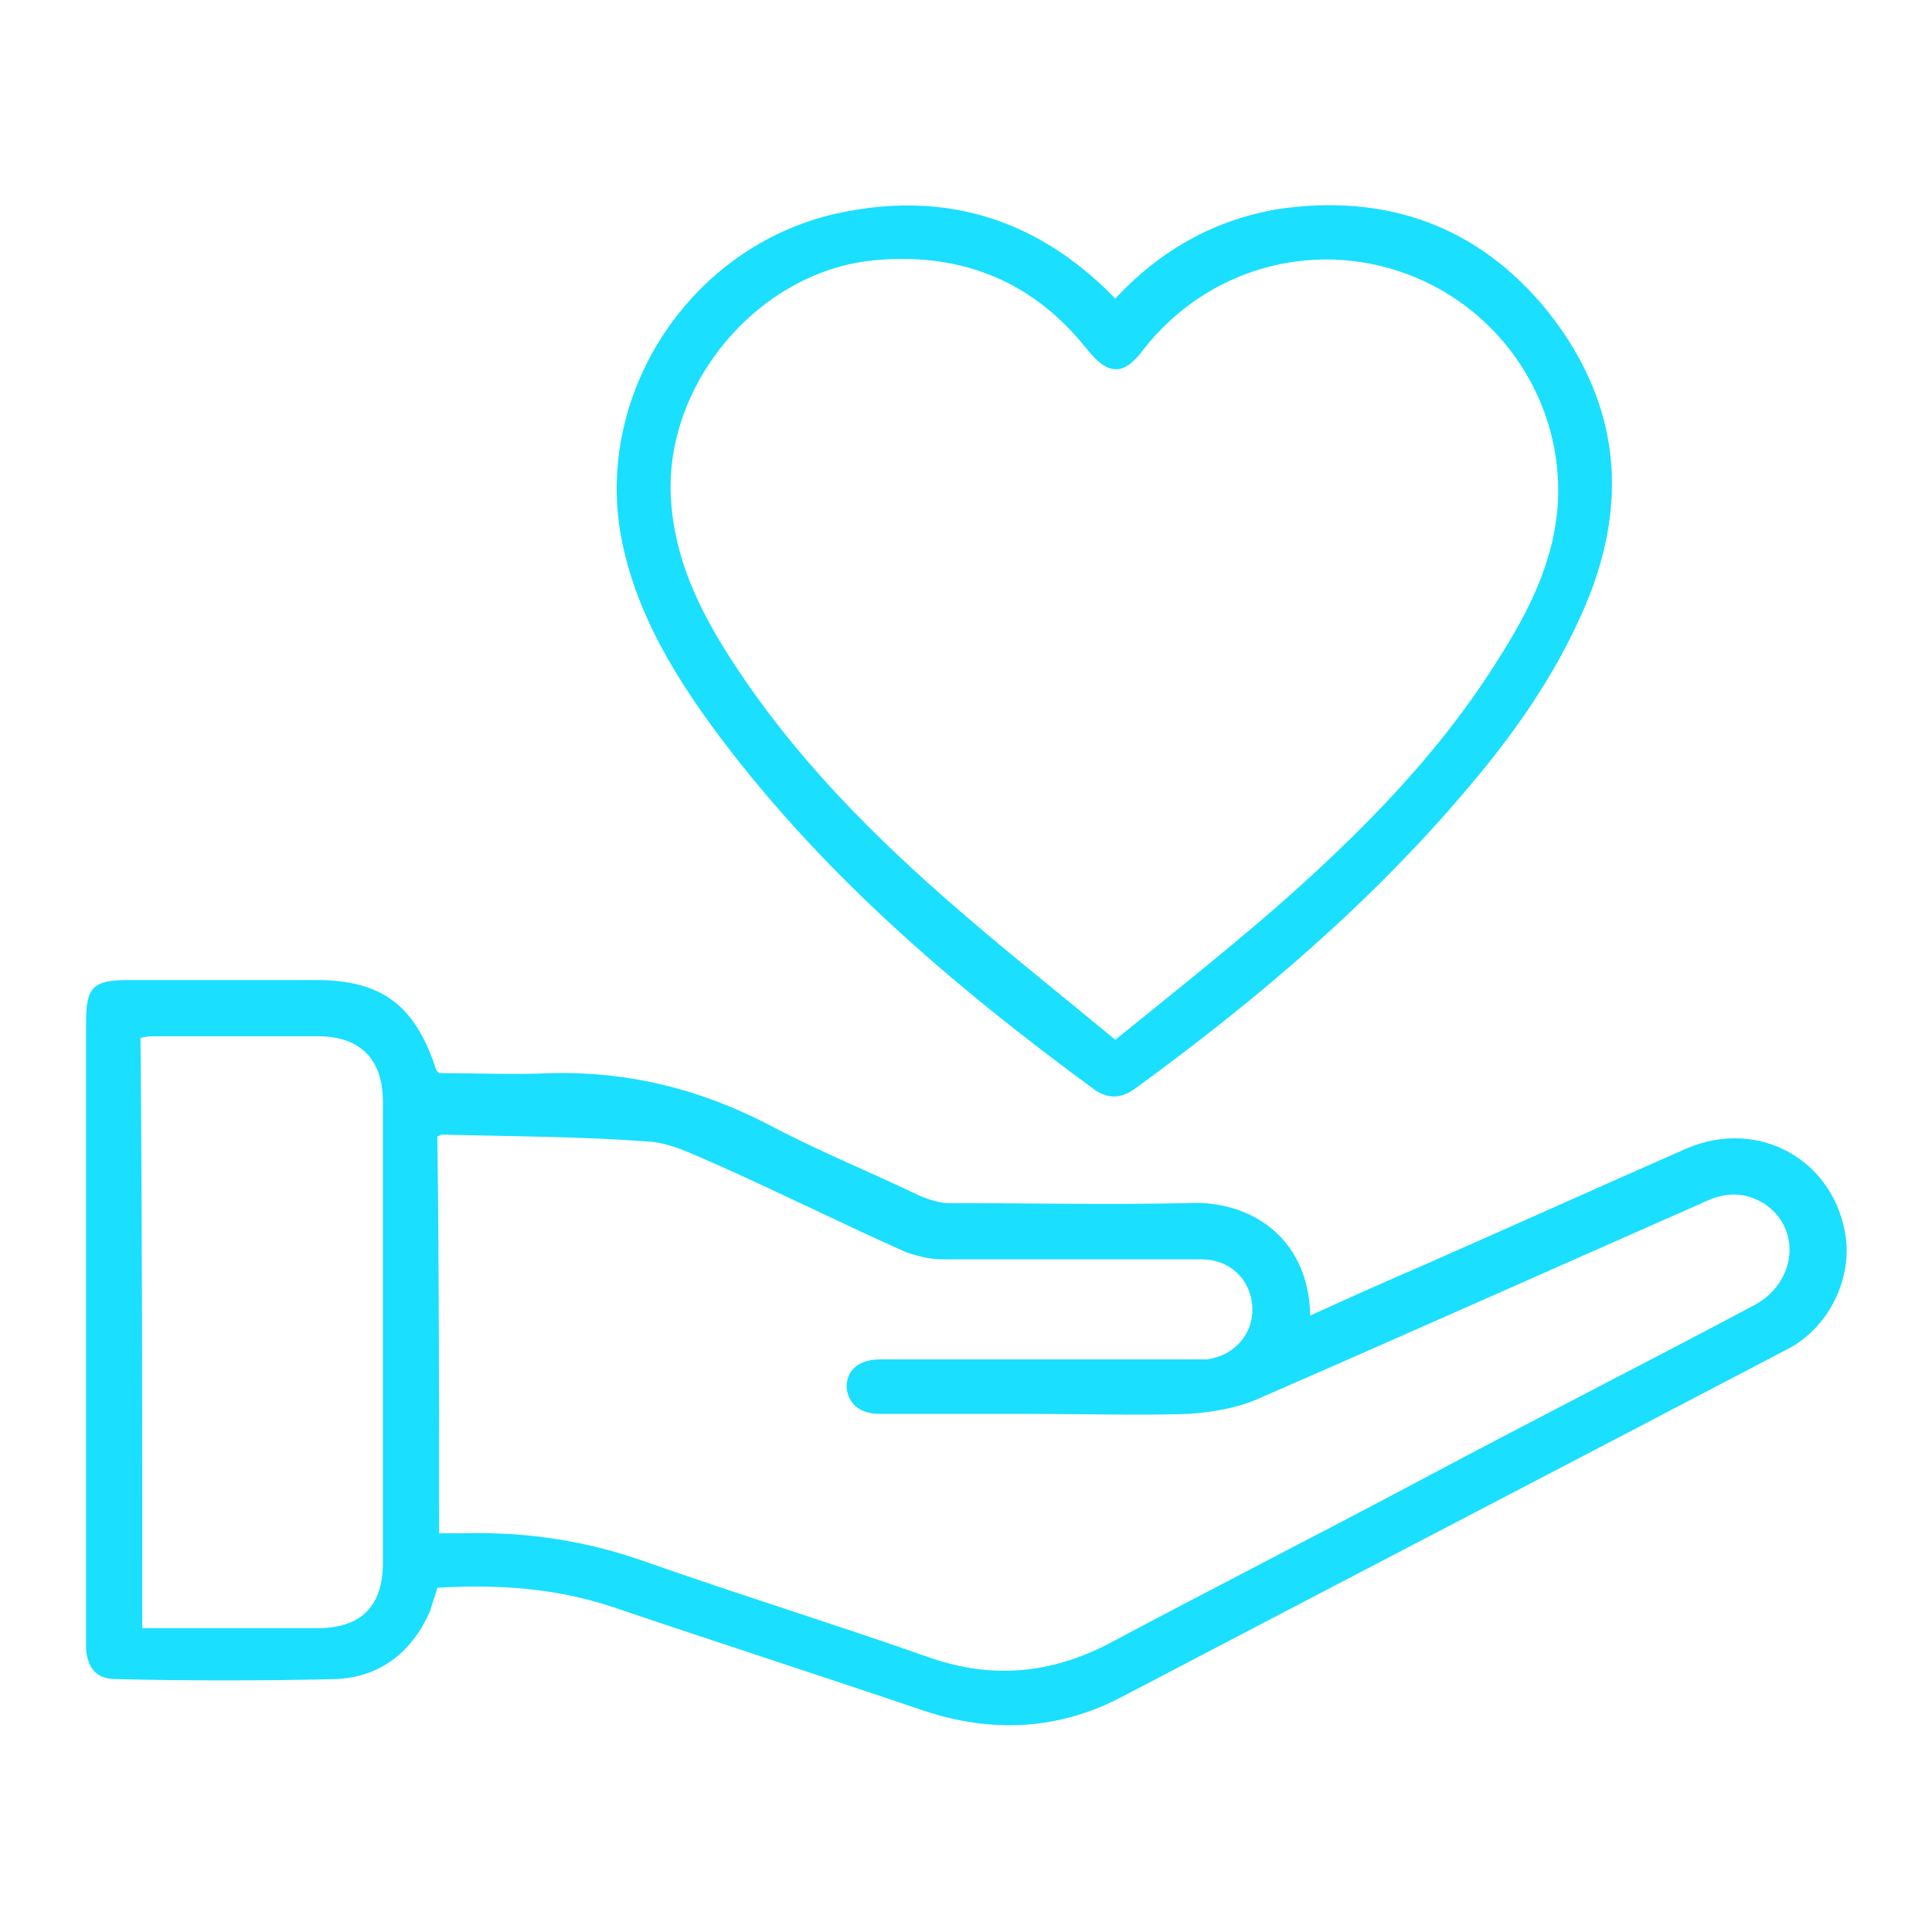
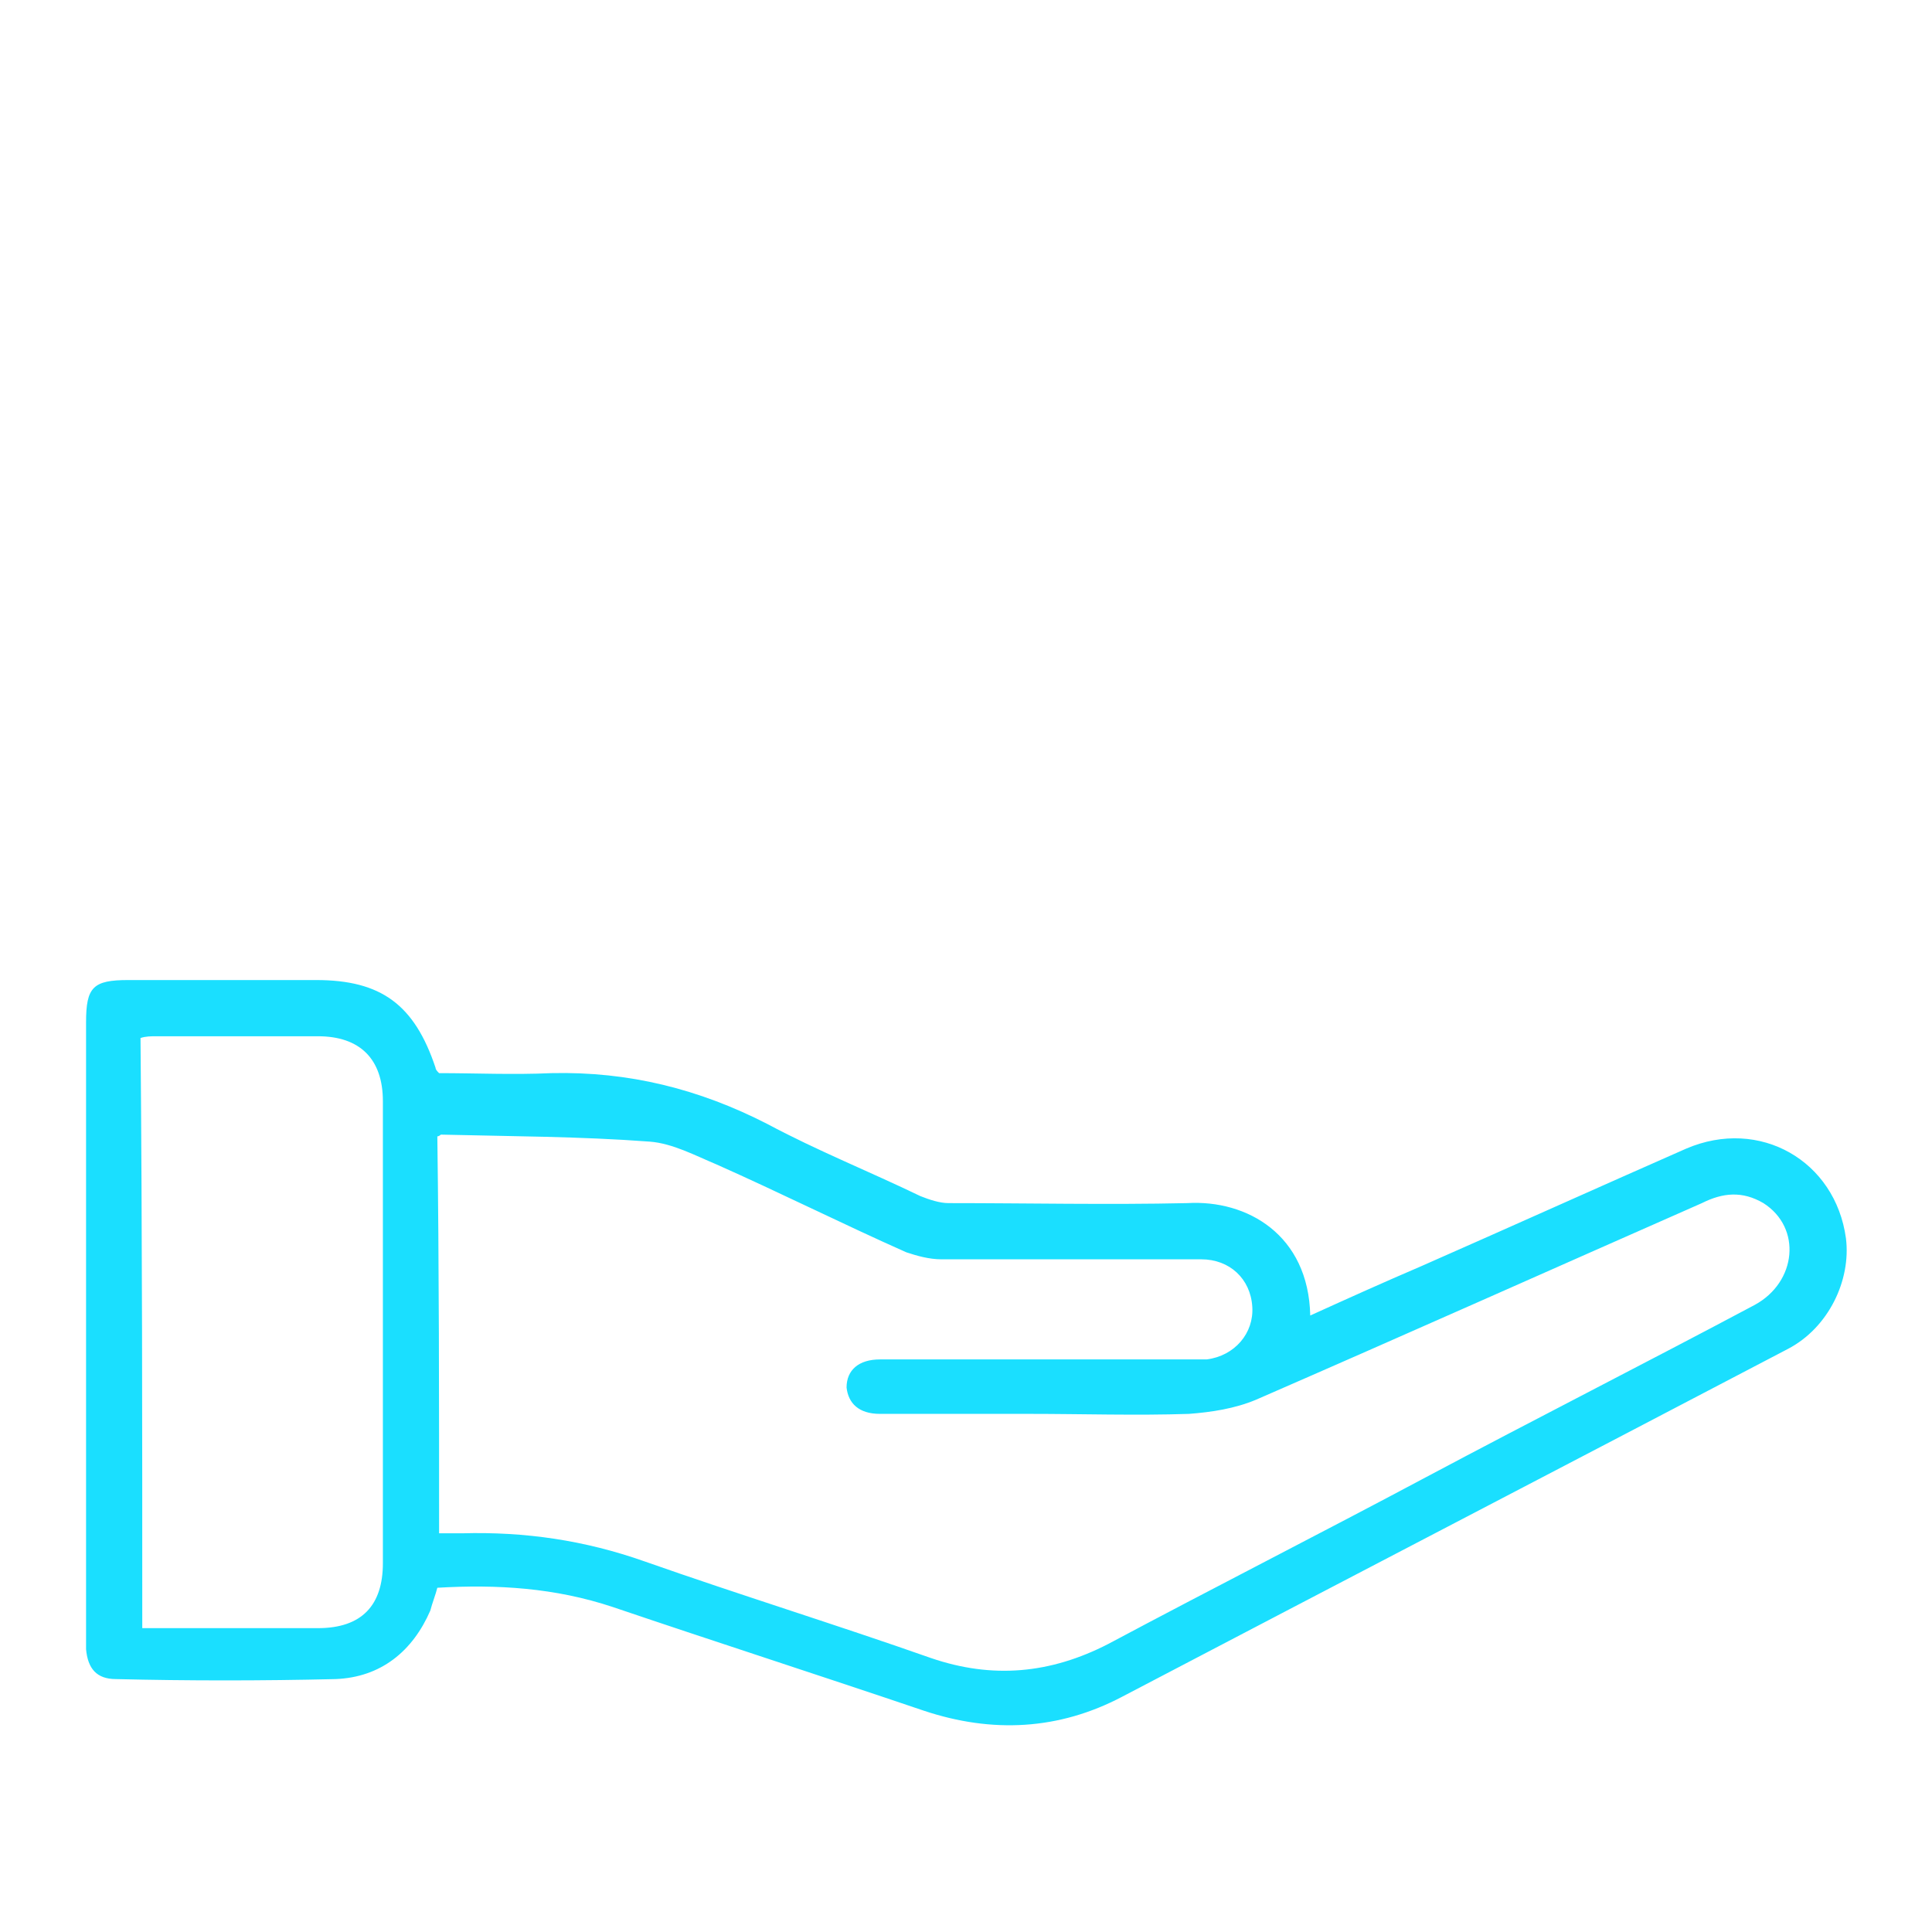
<svg xmlns="http://www.w3.org/2000/svg" version="1.1" id="Layer_1" x="0px" y="0px" viewBox="0 0 110 110" style="enable-background:new 0 0 110 110;" xml:space="preserve">
  <style type="text/css">
	.st0{fill:#1ADFFF;}
</style>
  <g>
    <path class="st0" d="M74.6,74.9c2.2-1,4.2-1.9,6.3-2.8c5-2.2,10.1-4.5,15.1-6.7c4.2-1.8,8.5,0.7,9.1,5.1c0.3,2.4-1,5.1-3.3,6.3   C89.2,83.4,76.5,90,63.9,96.6c-3.6,1.9-7.4,2.1-11.3,0.8c-5.9-2-11.8-3.9-17.7-5.9c-3.3-1.1-6.6-1.3-10-1.1   c-0.1,0.4-0.3,0.9-0.4,1.3c-1,2.3-2.8,3.8-5.4,3.9c-4.2,0.1-8.4,0.1-12.5,0c-1.1,0-1.6-0.6-1.7-1.7c0-1.2,0-2.4,0-3.6   c0-10.7,0-21.4,0-32.1c0-2,0.4-2.4,2.4-2.4c3.6,0,7.2,0,10.7,0c3.7,0,5.6,1.4,6.8,5c0,0.1,0.1,0.2,0.2,0.3c2.1,0,4.2,0.1,6.4,0   C35.8,61,39.8,62,43.7,64c2.8,1.5,5.8,2.7,8.7,4.1c0.5,0.2,1.1,0.4,1.6,0.4c4.5,0,9.1,0.1,13.6,0C71,68.3,74.5,70.3,74.6,74.9z    M25,87.3c0.5,0,0.9,0,1.3,0c3.6-0.1,7,0.4,10.4,1.6c5.4,1.9,10.9,3.6,16.3,5.5c3.5,1.2,6.8,0.9,10.1-0.8c6-3.2,12.1-6.3,18.1-9.5   c6.2-3.3,12.5-6.5,18.7-9.8c2.4-1.3,2.7-4.4,0.5-5.8c-1.2-0.7-2.3-0.6-3.5,0C88.5,72.2,80,76,71.5,79.7c-1.2,0.5-2.5,0.7-3.8,0.8   c-3,0.1-6.1,0-9.1,0c-2.8,0-5.7,0-8.5,0c-1.2,0-1.8-0.6-1.9-1.5c0-1,0.7-1.6,1.9-1.6c0.2,0,0.5,0,0.7,0c5.6,0,11.2,0,16.7,0   c0.4,0,0.8,0,1.2,0c1.6-0.2,2.7-1.5,2.6-3c-0.1-1.6-1.3-2.7-2.9-2.7c-4.9,0-9.9,0-14.8,0c-0.7,0-1.4-0.2-2-0.4   c-3.6-1.6-7.2-3.4-10.8-5c-1.2-0.5-2.5-1.2-3.8-1.3c-4-0.3-7.9-0.3-11.9-0.4c0,0-0.1,0.1-0.2,0.1C25,72.1,25,79.7,25,87.3z    M8.1,92.7c3.4,0,6.7,0,10,0c2.5,0,3.7-1.3,3.7-3.7c0-8.8,0-17.5,0-26.3c0-2.4-1.3-3.7-3.7-3.7c-3.1,0-6.2,0-9.2,0   c-0.3,0-0.6,0-0.9,0.1C8.1,70.3,8.1,81.4,8.1,92.7z" />
-     <path class="st0" d="M63.5,17c2.6-2.8,5.7-4.5,9.3-5.1c6.2-0.9,11.4,1,15.3,5.8c3.9,4.9,4.7,10.3,2.4,16.2c-1.6,4-4,7.5-6.7,10.7   C78.2,51.3,71.6,56.9,64.6,62c-0.7,0.5-1.4,0.6-2.2,0.1c-8.2-6-15.9-12.6-21.9-20.8c-2.4-3.3-4.5-6.9-5.2-11.1   C34,22,39.6,13.8,47.9,12.1c5.8-1.2,10.8,0.3,15,4.3C63.1,16.6,63.2,16.7,63.5,17z M63.5,59.2c3.1-2.5,6.1-4.9,9-7.4   c4.8-4.2,9.3-8.7,12.7-14.1c1.8-2.8,3.3-5.7,3.5-9.1c0.3-5.7-3.2-11-8.6-13s-11.4-0.3-15,4.3c-1.1,1.5-2,1.5-3.2,0   c-3-3.8-7-5.5-11.9-5.1c-6.7,0.5-12.2,7-11.8,13.6c0.2,3.4,1.6,6.3,3.4,9.1c3.6,5.6,8.2,10.2,13.2,14.5   C57.7,54.5,60.6,56.8,63.5,59.2z" />
  </g>
</svg>